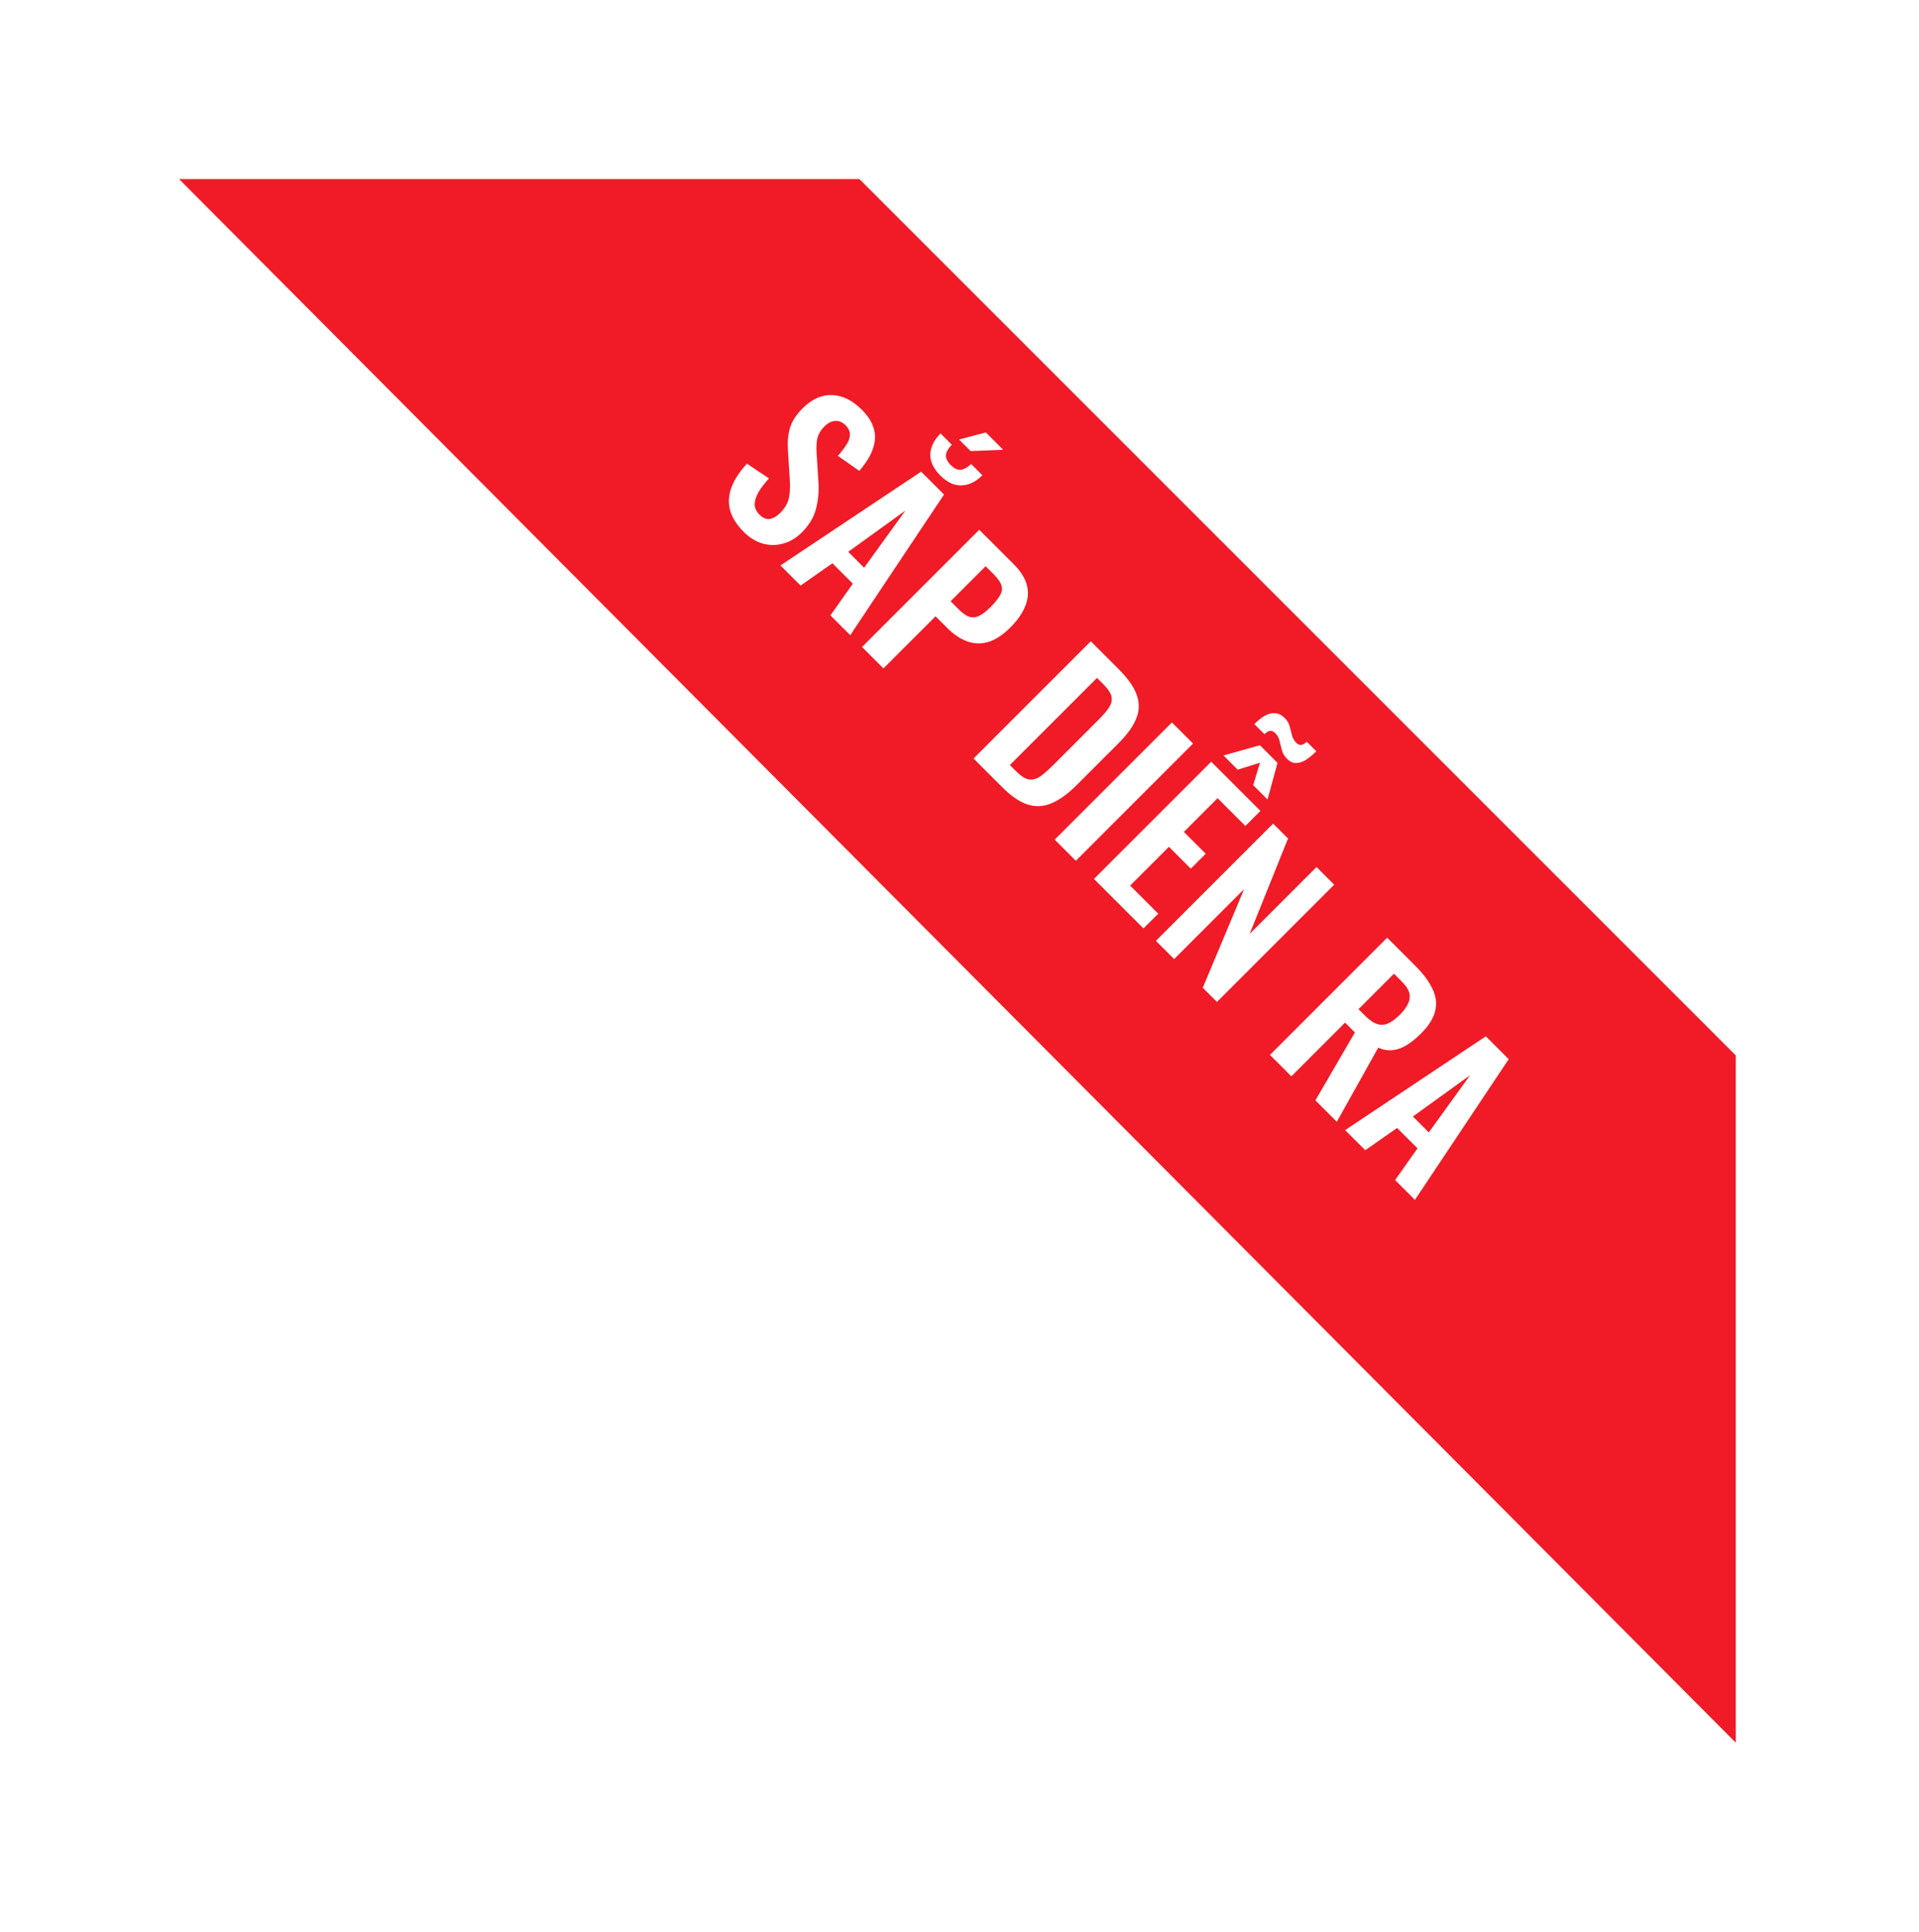
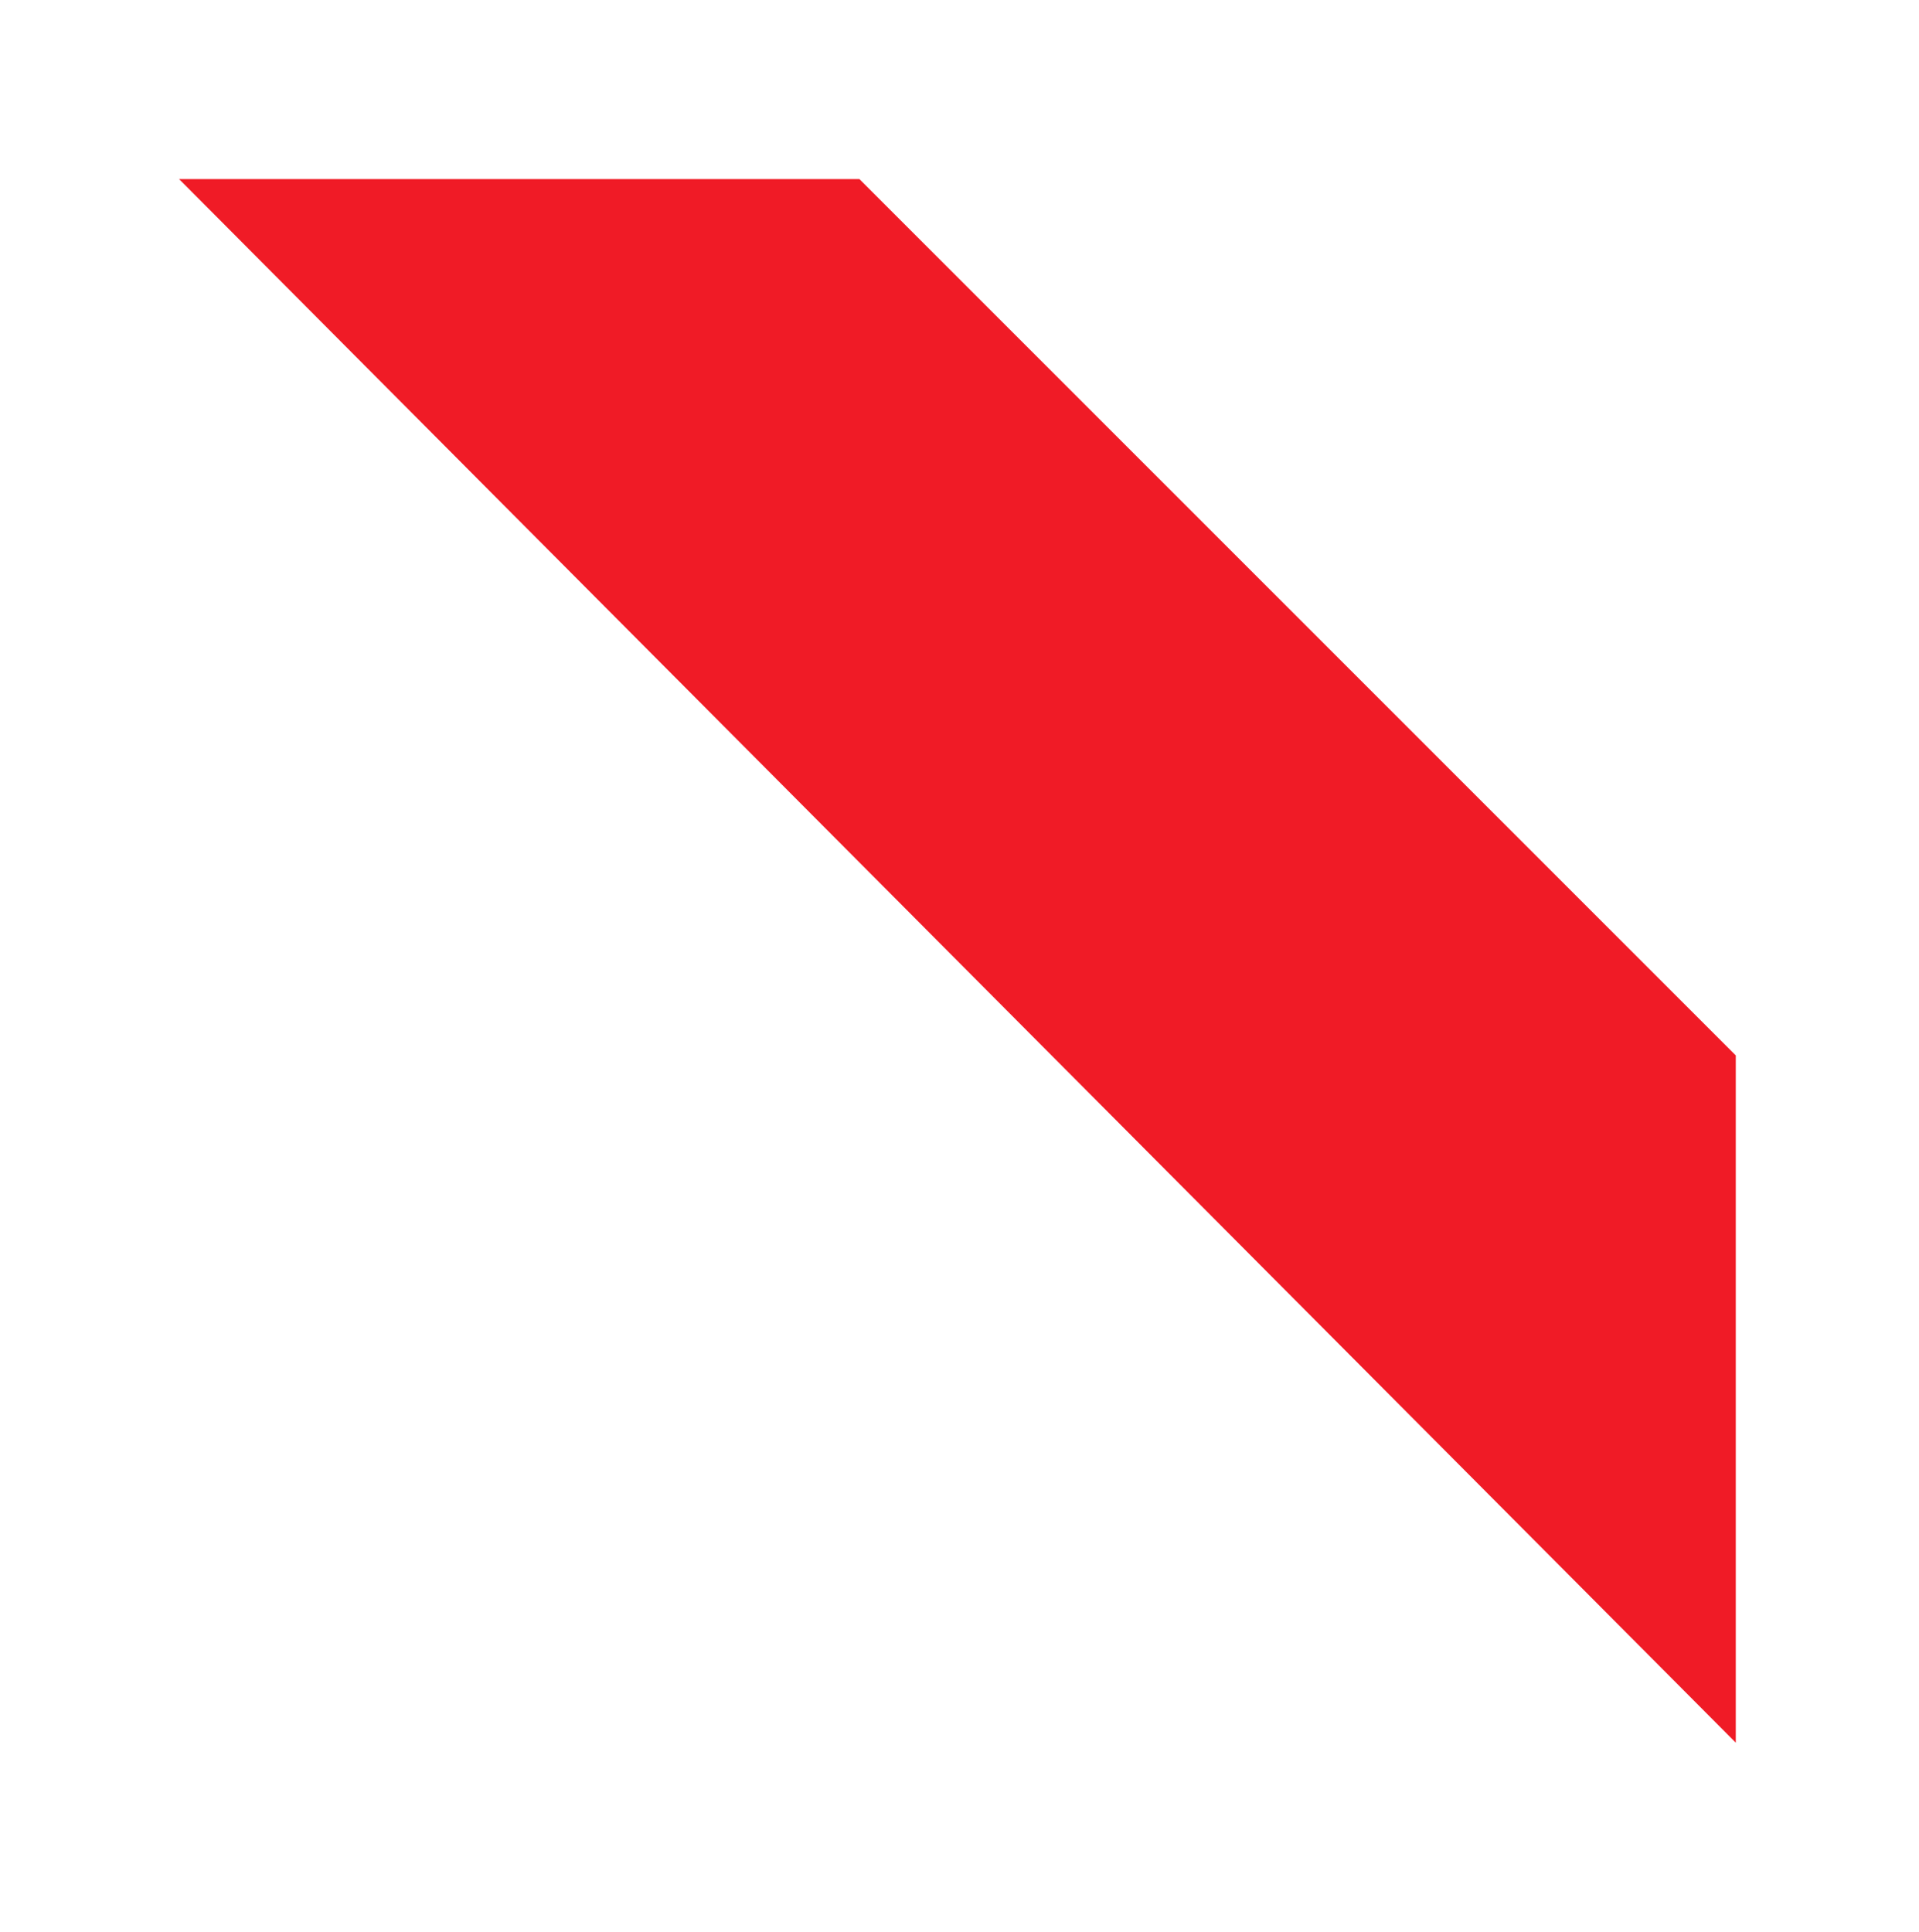
<svg xmlns="http://www.w3.org/2000/svg" width="150" height="151" viewBox="0 0 150 151" fill="none">
  <g filter="url(#filter0_d_1057_1829)">
    <path d="M67.178 8H14L135.678 130.221V76.5L67.178 8Z" fill="#F01B26" />
-     <path d="M58.129 35.571C57.578 35.021 57.224 34.455 57.065 33.874C56.914 33.286 56.952 32.69 57.178 32.087C57.404 31.483 57.808 30.869 58.389 30.243L60.108 31.397C59.769 31.766 59.498 32.121 59.294 32.46C59.098 32.807 58.996 33.128 58.988 33.422C58.996 33.716 59.12 33.984 59.362 34.225C59.633 34.497 59.905 34.61 60.176 34.564C60.455 34.512 60.719 34.361 60.968 34.112C61.368 33.712 61.606 33.294 61.681 32.856C61.757 32.419 61.772 31.921 61.726 31.363L61.59 29.19C61.545 28.587 61.594 28.018 61.738 27.482C61.896 26.947 62.228 26.426 62.733 25.921C63.457 25.197 64.227 24.85 65.041 24.88C65.856 24.91 66.629 25.291 67.361 26.023C67.79 26.453 68.081 26.879 68.232 27.301C68.39 27.716 68.435 28.123 68.368 28.523C68.307 28.93 68.168 29.326 67.949 29.711C67.738 30.088 67.477 30.454 67.168 30.808L65.494 29.632C65.765 29.33 65.988 29.04 66.161 28.761C66.342 28.489 66.433 28.225 66.433 27.968C66.44 27.72 66.323 27.474 66.082 27.233C65.833 26.984 65.558 26.875 65.256 26.905C64.97 26.935 64.706 27.071 64.464 27.312C64.155 27.622 63.963 27.942 63.887 28.274C63.819 28.598 63.8 28.987 63.831 29.439L63.966 31.589C64.027 32.283 63.974 32.977 63.808 33.671C63.657 34.365 63.28 35.013 62.677 35.617C62.239 36.054 61.753 36.344 61.217 36.488C60.689 36.639 60.154 36.639 59.611 36.488C59.083 36.337 58.589 36.032 58.129 35.571ZM61.005 38.199L72.002 30.868L73.79 32.656L66.459 43.653L64.909 42.103L66.662 39.625L65.067 38.03L62.578 39.772L61.005 38.199ZM66.3 37.136L67.545 38.38L70.769 33.911L66.3 37.136ZM74.966 28.356L77.06 27.802L78.417 29.16L75.872 29.262L74.966 28.356ZM73.507 31.174C72.964 30.631 72.7 30.072 72.715 29.499C72.745 28.926 73.013 28.387 73.518 27.881L74.401 28.764C74.122 29.043 73.967 29.311 73.937 29.567C73.914 29.816 74.043 30.08 74.322 30.359C74.593 30.631 74.857 30.751 75.114 30.721C75.378 30.683 75.642 30.532 75.906 30.268L76.788 31.151C76.283 31.656 75.74 31.92 75.159 31.943C74.593 31.965 74.043 31.709 73.507 31.174ZM67.38 44.574L76.544 35.41L79.237 38.103C79.788 38.653 80.131 39.2 80.267 39.743C80.41 40.294 80.365 40.844 80.131 41.395C79.912 41.946 79.527 42.496 78.977 43.047C78.381 43.643 77.796 44.024 77.223 44.19C76.657 44.348 76.107 44.325 75.571 44.122C75.043 43.925 74.531 43.578 74.033 43.081L73.128 42.176L69.055 46.249L67.38 44.574ZM74.304 40.999L74.938 41.633C75.24 41.934 75.515 42.127 75.764 42.21C76.028 42.293 76.284 42.27 76.533 42.142C76.797 42.014 77.091 41.787 77.415 41.463C77.747 41.131 77.989 40.837 78.14 40.58C78.305 40.324 78.355 40.064 78.287 39.8C78.226 39.543 78.023 39.242 77.676 38.895L77.042 38.261L74.304 40.999ZM76.097 53.291L85.262 44.127L87.423 46.288C88.169 47.035 88.648 47.718 88.859 48.336C89.078 48.962 89.063 49.573 88.814 50.169C88.573 50.772 88.128 51.398 87.479 52.047L84.13 55.396C83.466 56.059 82.822 56.523 82.196 56.787C81.585 57.051 80.962 57.085 80.329 56.889C79.71 56.693 79.043 56.237 78.326 55.52L76.097 53.291ZM78.937 53.801L79.446 54.31C79.831 54.694 80.174 54.902 80.476 54.932C80.778 54.962 81.076 54.868 81.37 54.649C81.671 54.423 82.011 54.121 82.388 53.744L85.895 50.237C86.265 49.867 86.536 49.543 86.71 49.264C86.883 48.985 86.94 48.709 86.879 48.438C86.819 48.166 86.604 47.846 86.235 47.476L85.748 46.99L78.937 53.801ZM82.441 59.634L91.605 50.47L93.256 52.122L84.092 61.286L82.441 59.634ZM85.511 62.705L94.675 53.541L98.522 57.387L97.345 58.564L95.173 56.392L92.537 59.028L94.245 60.736L93.08 61.901L91.371 60.193L88.339 63.225L90.534 65.42L89.38 66.574L85.511 62.705ZM95.637 53.054L98.476 52.251L99.857 53.631L99.076 56.494L97.956 55.373L98.488 53.62L96.745 54.163L95.637 53.054ZM100.603 53.314C100.4 53.111 100.264 52.885 100.196 52.636C100.136 52.379 100.075 52.138 100.015 51.911C99.962 51.678 99.857 51.482 99.698 51.323C99.547 51.172 99.4 51.108 99.257 51.131C99.129 51.154 98.989 51.24 98.838 51.391L98.046 50.599C98.318 50.328 98.586 50.113 98.85 49.954C99.129 49.796 99.4 49.728 99.664 49.751C99.936 49.766 100.192 49.894 100.434 50.135C100.622 50.324 100.747 50.539 100.807 50.78C100.875 51.014 100.935 51.248 100.988 51.482C101.056 51.715 101.169 51.911 101.327 52.07C101.456 52.198 101.584 52.251 101.712 52.228C101.848 52.213 101.991 52.13 102.142 51.979L102.889 52.726C102.655 52.96 102.41 53.167 102.153 53.348C101.897 53.529 101.633 53.627 101.361 53.642C101.097 53.665 100.845 53.556 100.603 53.314ZM90.35 67.544L99.514 58.38L100.68 59.545L97.681 67.001L102.908 61.774L104.289 63.154L95.125 72.319L94.016 71.21L97.251 63.494L91.776 68.97L90.35 67.544ZM99.266 76.46L108.43 67.296L110.625 69.491C111.244 70.109 111.689 70.705 111.96 71.279C112.247 71.852 112.322 72.425 112.187 72.998C112.058 73.579 111.689 74.175 111.078 74.786C110.708 75.155 110.342 75.453 109.98 75.68C109.618 75.906 109.249 76.042 108.872 76.087C108.51 76.132 108.129 76.068 107.729 75.895L104.493 81.687L102.819 80.013L105.907 74.707L105.138 73.937L100.941 78.135L99.266 76.46ZM106.19 72.885L106.711 73.406C107.035 73.73 107.337 73.941 107.616 74.039C107.91 74.137 108.2 74.126 108.487 74.005C108.781 73.877 109.09 73.651 109.415 73.326C109.875 72.866 110.131 72.436 110.184 72.037C110.252 71.637 110.048 71.199 109.573 70.724L108.962 70.113L106.19 72.885ZM105.144 82.338L116.141 75.007L117.929 76.794L110.598 87.791L109.048 86.242L110.801 83.764L109.206 82.168L106.717 83.911L105.144 82.338ZM110.439 81.275L111.684 82.519L114.908 78.05L110.439 81.275Z" fill="white" />
  </g>
  <defs>
    <filter id="filter0_d_1057_1829" x="0" y="0" width="149.678" height="150.221" filterUnits="userSpaceOnUse" color-interpolation-filters="sRGB">
      <feFlood flood-opacity="0" result="BackgroundImageFix" />
      <feColorMatrix in="SourceAlpha" type="matrix" values="0 0 0 0 0 0 0 0 0 0 0 0 0 0 0 0 0 0 127 0" result="hardAlpha" />
      <feOffset dy="6" />
      <feGaussianBlur stdDeviation="7" />
      <feComposite in2="hardAlpha" operator="out" />
      <feColorMatrix type="matrix" values="0 0 0 0 0.004 0 0 0 0 0.016 0 0 0 0 0.204 0 0 0 0.25 0" />
      <feBlend mode="normal" in2="BackgroundImageFix" result="effect1_dropShadow_1057_1829" />
      <feBlend mode="normal" in="SourceGraphic" in2="effect1_dropShadow_1057_1829" result="shape" />
    </filter>
  </defs>
</svg>